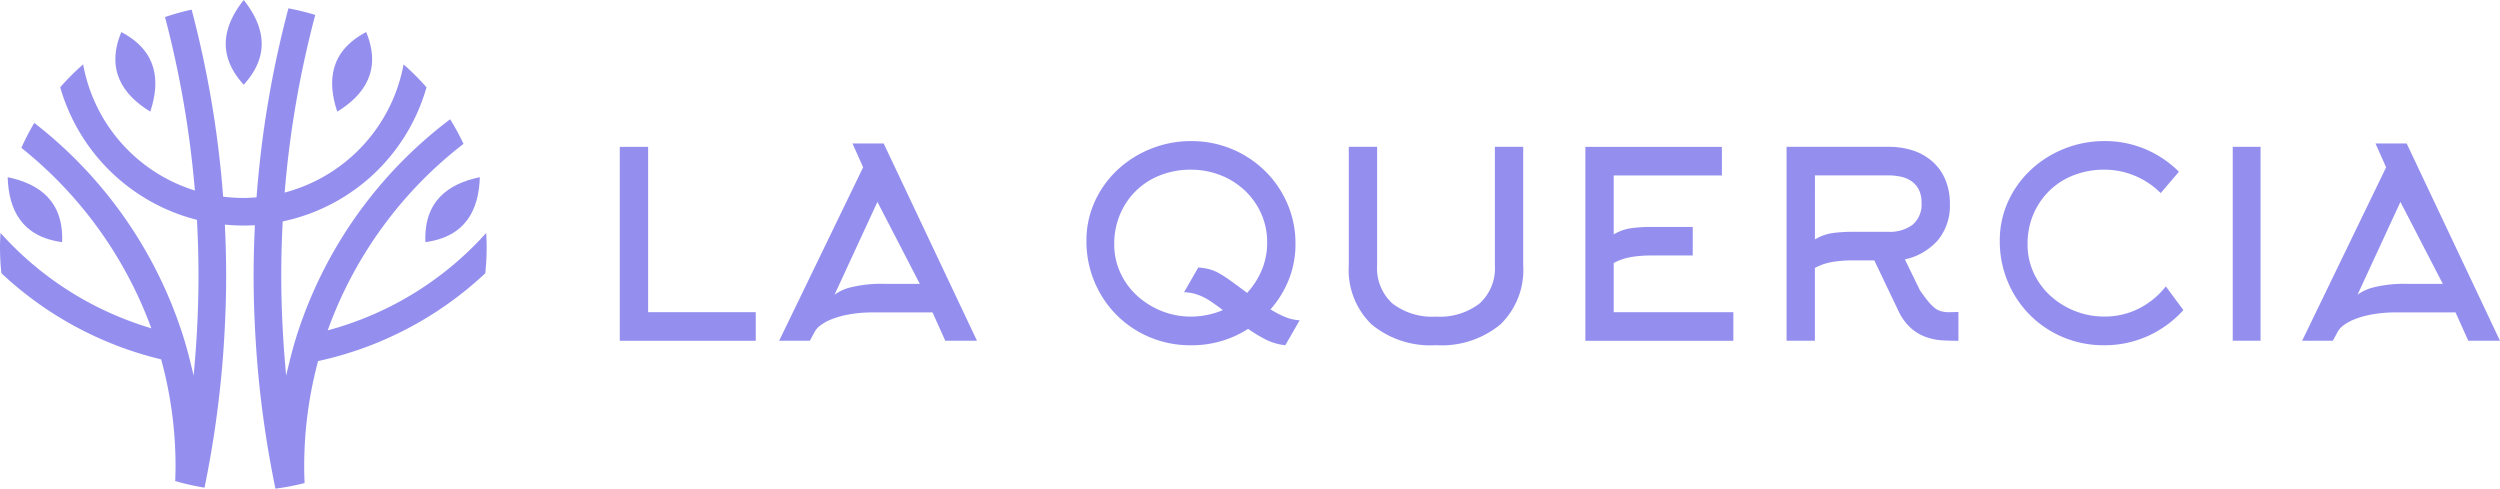
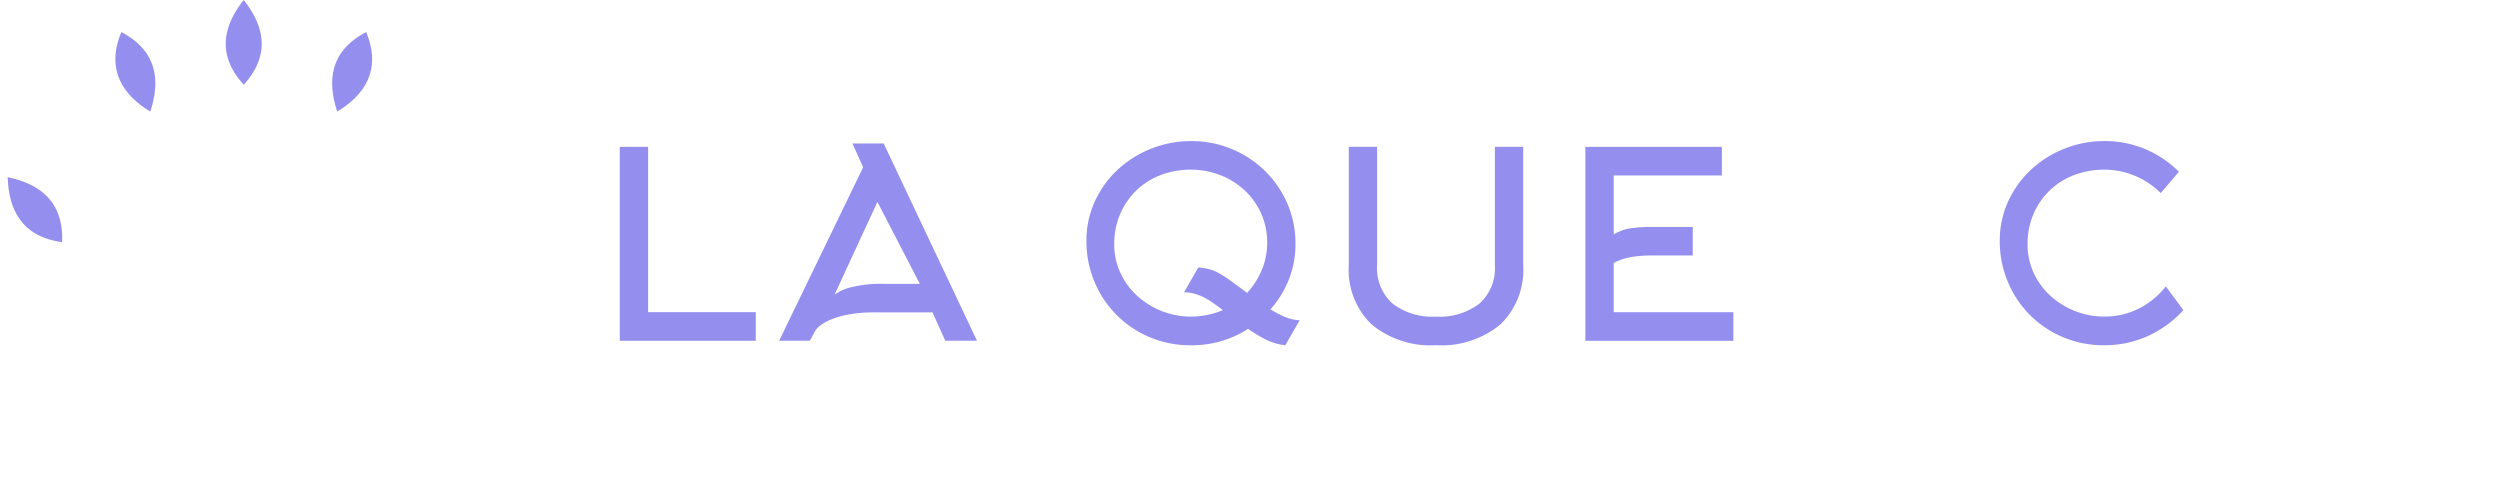
<svg xmlns="http://www.w3.org/2000/svg" width="261.727" height="51.152" viewBox="0 0 261.727 51.152">
  <g id="LaQuercia_logo" transform="translate(1885 101)">
    <g id="Raggruppa_86" data-name="Raggruppa 86" transform="translate(-1820.115 -86.228)">
      <path id="Tracciato_2893" data-name="Tracciato 2893" d="M0,4.614v-20.3H2.967V1.62H14.235V4.614Z" transform="translate(0 16.289)" fill="#948fef" />
      <path id="Tracciato_2894" data-name="Tracciato 2894" d="M1.744,0H5.01l9.771,20.658H11.461l-1.334-2.967H3.948a14.248,14.248,0,0,0-2.463.192,9.62,9.62,0,0,0-1.838.49,5.089,5.089,0,0,0-1.224.652,2.116,2.116,0,0,0-.626.681l-.516.952H-5.932L2.86,2.5Zm7.05,14.7L4.357,6.123-.133,15.84a4.792,4.792,0,0,1,1.8-.8,13.374,13.374,0,0,1,3.375-.34Z" transform="translate(22.616 0.244)" fill="#948fef" />
      <path id="Tracciato_2895" data-name="Tracciato 2895" d="M4.973,2.446A9.947,9.947,0,0,1,4.278,6.17,10.632,10.632,0,0,1,2.356,9.3a10.932,10.932,0,0,0,1.39.734,4.771,4.771,0,0,0,1.663.408l-1.5,2.61a5.971,5.971,0,0,1-2.086-.613,16.5,16.5,0,0,1-1.812-1.1,10.854,10.854,0,0,1-6,1.716,10.9,10.9,0,0,1-4.305-.845A10.808,10.808,0,0,1-13.75,9.891,10.774,10.774,0,0,1-16.066,6.42a10.913,10.913,0,0,1-.845-4.287,9.786,9.786,0,0,1,.885-4.15,10.419,10.419,0,0,1,2.4-3.321,11.155,11.155,0,0,1,3.5-2.192,11.219,11.219,0,0,1,4.169-.788A10.933,10.933,0,0,1-1.7-7.49,10.953,10.953,0,0,1,1.771-5.206,10.782,10.782,0,0,1,4.113-1.795a10.425,10.425,0,0,1,.859,4.241M-5.2,4.91a6.846,6.846,0,0,1,1.169.19,4.369,4.369,0,0,1,1.06.449,14.554,14.554,0,0,1,1.223.8q.679.491,1.658,1.225A8.245,8.245,0,0,0,1.435,5.2a7.362,7.362,0,0,0,.572-2.9A7.278,7.278,0,0,0,1.366-.766,7.528,7.528,0,0,0-.376-3.188,7.918,7.918,0,0,0-2.921-4.767,8.459,8.459,0,0,0-6-5.325a8.643,8.643,0,0,0-3.157.571A7.482,7.482,0,0,0-11.7-3.138,7.593,7.593,0,0,0-13.386-.665,7.883,7.883,0,0,0-14,2.473,7.063,7.063,0,0,0-13.345,5.5a7.424,7.424,0,0,0,1.773,2.4A8.427,8.427,0,0,0-9.01,9.483a8.231,8.231,0,0,0,3.054.571A8.582,8.582,0,0,0-2.63,9.373q-.656-.491-1.145-.829a6.732,6.732,0,0,0-.954-.559,5.58,5.58,0,0,0-.927-.34A5.006,5.006,0,0,0-6.692,7.5Z" transform="translate(65.767 8.318)" fill="#948fef" />
      <path id="Tracciato_2896" data-name="Tracciato 2896" d="M2.075,4.719A9.651,9.651,0,0,1-4.672,2.541,7.939,7.939,0,0,1-7.057-3.637V-16.048H-4.09V-3.656A4.986,4.986,0,0,0-2.488.353,6.81,6.81,0,0,0,2.075,1.726,6.815,6.815,0,0,0,6.638.353a4.99,4.99,0,0,0,1.6-4.009V-16.048h2.967V-3.637A7.939,7.939,0,0,1,8.821,2.541,9.648,9.648,0,0,1,2.075,4.719" transform="translate(83.377 16.647)" fill="#948fef" />
      <path id="Tracciato_2897" data-name="Tracciato 2897" d="M.674,3.934H13.2V6.928H-2.293v-20.3H12v2.993H.674v6.171a4.942,4.942,0,0,1,1.878-.66,15.4,15.4,0,0,1,1.96-.122H8.948V-2H4.512a12.7,12.7,0,0,0-1.946.15,6.021,6.021,0,0,0-1.892.637Z" transform="translate(103.381 13.976)" fill="#948fef" />
-       <path id="Tracciato_2898" data-name="Tracciato 2898" d="M2.087,2.7H-.286a12.748,12.748,0,0,0-1.949.15,5.973,5.973,0,0,0-1.9.639v7.621H-7.1v-20.3H3.59A8,8,0,0,1,6.152-8.8,5.833,5.833,0,0,1,8.182-7.64,5.218,5.218,0,0,1,9.519-5.763,6.48,6.48,0,0,1,10-3.2,5.641,5.641,0,0,1,8.746.579,6.394,6.394,0,0,1,5.287,2.594L6.865,5.833q.495.707.851,1.143a4.542,4.542,0,0,0,.687.695,1.9,1.9,0,0,0,.686.353,3.343,3.343,0,0,0,.851.1l.952-.027v3.02q-.87,0-1.756-.054A5.978,5.978,0,0,1,7.432,10.7a4.856,4.856,0,0,1-1.554-.951A5.761,5.761,0,0,1,4.569,7.9ZM-4.131.506A4.907,4.907,0,0,1-2.253-.167,15.157,15.157,0,0,1-.293-.292H3.571a4.017,4.017,0,0,0,2.505-.727,2.772,2.772,0,0,0,.952-2.347,2.918,2.918,0,0,0-.272-1.321,2.411,2.411,0,0,0-.736-.876,3,3,0,0,0-1.088-.485A5.931,5.931,0,0,0,3.571-6.2h-7.7Z" transform="translate(129.252 9.79)" fill="#948fef" />
      <path id="Tracciato_2899" data-name="Tracciato 2899" d="M3.829,1.237A8.408,8.408,0,0,0,1.16-.559,8.187,8.187,0,0,0-2.1-1.213a8.643,8.643,0,0,0-3.157.571A7.482,7.482,0,0,0-7.808.974,7.606,7.606,0,0,0-9.5,3.447a7.887,7.887,0,0,0-.612,3.138,7.063,7.063,0,0,0,.653,3.029,7.413,7.413,0,0,0,1.769,2.4,8.368,8.368,0,0,0,2.558,1.576,8.209,8.209,0,0,0,3.049.571,7.882,7.882,0,0,0,3.647-.85,8.37,8.37,0,0,0,2.8-2.307L6.2,13.485a11.232,11.232,0,0,1-3.688,2.7,10.93,10.93,0,0,1-4.613.98,10.909,10.909,0,0,1-4.3-.844A10.824,10.824,0,0,1-9.863,14a10.774,10.774,0,0,1-2.314-3.471,10.935,10.935,0,0,1-.844-4.287,9.786,9.786,0,0,1,.885-4.15,10.427,10.427,0,0,1,2.4-3.321,11.118,11.118,0,0,1,3.5-2.191,11.175,11.175,0,0,1,4.166-.789,10.824,10.824,0,0,1,4.313.857A11.052,11.052,0,0,1,5.733-1Z" transform="translate(157.494 4.206)" fill="#948fef" />
-       <path id="Tracciato_2901" data-name="Tracciato 2901" d="M183.2-32.429h2.913v20.3H183.2Z" transform="translate(-14.338 33.027)" fill="#948fef" />
-       <path id="Tracciato_2902" data-name="Tracciato 2902" d="M1.744,0H5.01l9.771,20.658H11.461l-1.334-2.967H3.949a14.253,14.253,0,0,0-2.464.192,9.62,9.62,0,0,0-1.838.49,5.089,5.089,0,0,0-1.224.652,2.131,2.131,0,0,0-.626.681l-.516.952H-5.932L2.86,2.5Zm7.05,14.7L4.357,6.123-.133,15.84a4.792,4.792,0,0,1,1.8-.8,13.374,13.374,0,0,1,3.375-.34Z" transform="translate(182.06 0.244)" fill="#948fef" />
    </g>
    <g id="Raggruppa_87" data-name="Raggruppa 87" transform="translate(-1885 -101)">
-       <path id="Tracciato_2911" data-name="Tracciato 2911" d="M1.071,0V0l0,0c-.1,3.375-1.448,6.224-5.7,6.8h0C-4.8,2.509-2.237.681,1.071,0" transform="translate(49.163 18.55)" fill="#948fef" />
-       <path id="Tracciato_2908" data-name="Tracciato 2908" d="M9.561,4.7c0-.473-.017-.974-.052-1.519a34.142,34.142,0,0,1-16.2,10.09l-.391.11.14-.382A43.07,43.07,0,0,1,7.137-6.148a25.786,25.786,0,0,0-1.4-2.573A45.712,45.712,0,0,0-10.336,13.966c-.273.863-.528,1.789-.8,2.911l-.3,1.233-.108-1.265c-.08-.933-.149-1.871-.2-2.791-.13-2.19-.2-4.334-.2-6.374,0-1.834.048-3.7.144-5.548l.007-.159.155-.033a19.9,19.9,0,0,0,14.9-14.006,25.59,25.59,0,0,0-2.4-2.4A17.1,17.1,0,0,1-11.3-1.127l-.289.082.026-.3a106.018,106.018,0,0,1,3.178-18.3,25.439,25.439,0,0,0-2.809-.689A108.938,108.938,0,0,0-14.518-.725l-.015.18-.178.012c-.458.032-.84.047-1.2.047A17.083,17.083,0,0,1-17.857-.6l-.171-.018-.014-.172A108.8,108.8,0,0,0-21.327-20.2a25.136,25.136,0,0,0-2.786.777,106.11,106.11,0,0,1,3.1,17.848l.028.315-.3-.1a17,17,0,0,1-11.4-13.111,25.726,25.726,0,0,0-2.4,2.4A20.009,20.009,0,0,0-20.918,1.769l.148.038.007.153c.1,1.93.155,3.854.155,5.72,0,2.007-.064,4.12-.19,6.282-.055.939-.126,1.909-.209,2.883l-.108,1.265-.3-1.233c-.273-1.119-.551-2.117-.849-3.049A45.758,45.758,0,0,0-37.8-8.341a25.635,25.635,0,0,0-1.353,2.61A43.135,43.135,0,0,1-25.694,12.763l.149.4-.4-.126A34.224,34.224,0,0,1-41.337,3.176c-.034.549-.052,1.05-.052,1.52a25.99,25.99,0,0,0,.145,2.7,37.118,37.118,0,0,0,16.607,8.989l.119.028.033.119A42.369,42.369,0,0,1-23.01,27.6c0,.521-.017,1.037-.037,1.552l.059.017a25.653,25.653,0,0,0,3.009.677,109.153,109.153,0,0,0,1.812-12.282c.1-1.105.183-2.213.247-3.292.138-2.3.206-4.459.206-6.592,0-1.661-.041-3.341-.124-5.134l-.011-.238.236.02a19.689,19.689,0,0,0,2.679.053l.229-.011-.011.229c-.081,1.792-.122,3.454-.122,5.082,0,2.141.068,4.3.207,6.613.065,1.085.148,2.194.247,3.3a109.406,109.406,0,0,0,1.832,12.356,25.654,25.654,0,0,0,3.036-.583l.016,0c-.028-.675-.042-1.236-.042-1.757A42.309,42.309,0,0,1-8.121,16.716l.032-.123.124-.027A37.059,37.059,0,0,0,9.415,7.4a25.989,25.989,0,0,0,.145-2.7" transform="translate(41.389 21.208)" fill="#948fef" />
      <path id="Tracciato_2909" data-name="Tracciato 2909" d="M.353,0l0,0,0,0c2.1,2.648,2.892,5.7,0,8.869h0a0,0,0,0,0,0,0C-2.534,5.7-1.744,2.648.353,0" transform="translate(25.161 0)" fill="#948fef" />
      <path id="Tracciato_2910" data-name="Tracciato 2910" d="M.1,1.564s0,0,0,0l0,0C-.967-1.643-.672-4.78,3.131-6.771h0C4.763-2.8,2.977-.207.1,1.564" transform="translate(35.206 10.126)" fill="#948fef" />
      <path id="Tracciato_2912" data-name="Tracciato 2912" d="M.685,1.564s0,0,0,0l0,0c1.064-3.206.768-6.343-3.034-8.334h0C-3.977-2.8-2.191-.207.685,1.564" transform="translate(15.046 10.126)" fill="#948fef" />
      <path id="Tracciato_2913" data-name="Tracciato 2913" d="M0,0V0L0,0c.1,3.375,1.448,6.224,5.7,6.8h0C5.875,2.509,3.308.681,0,0" transform="translate(0.803 18.55)" fill="#948fef" />
    </g>
  </g>
</svg>